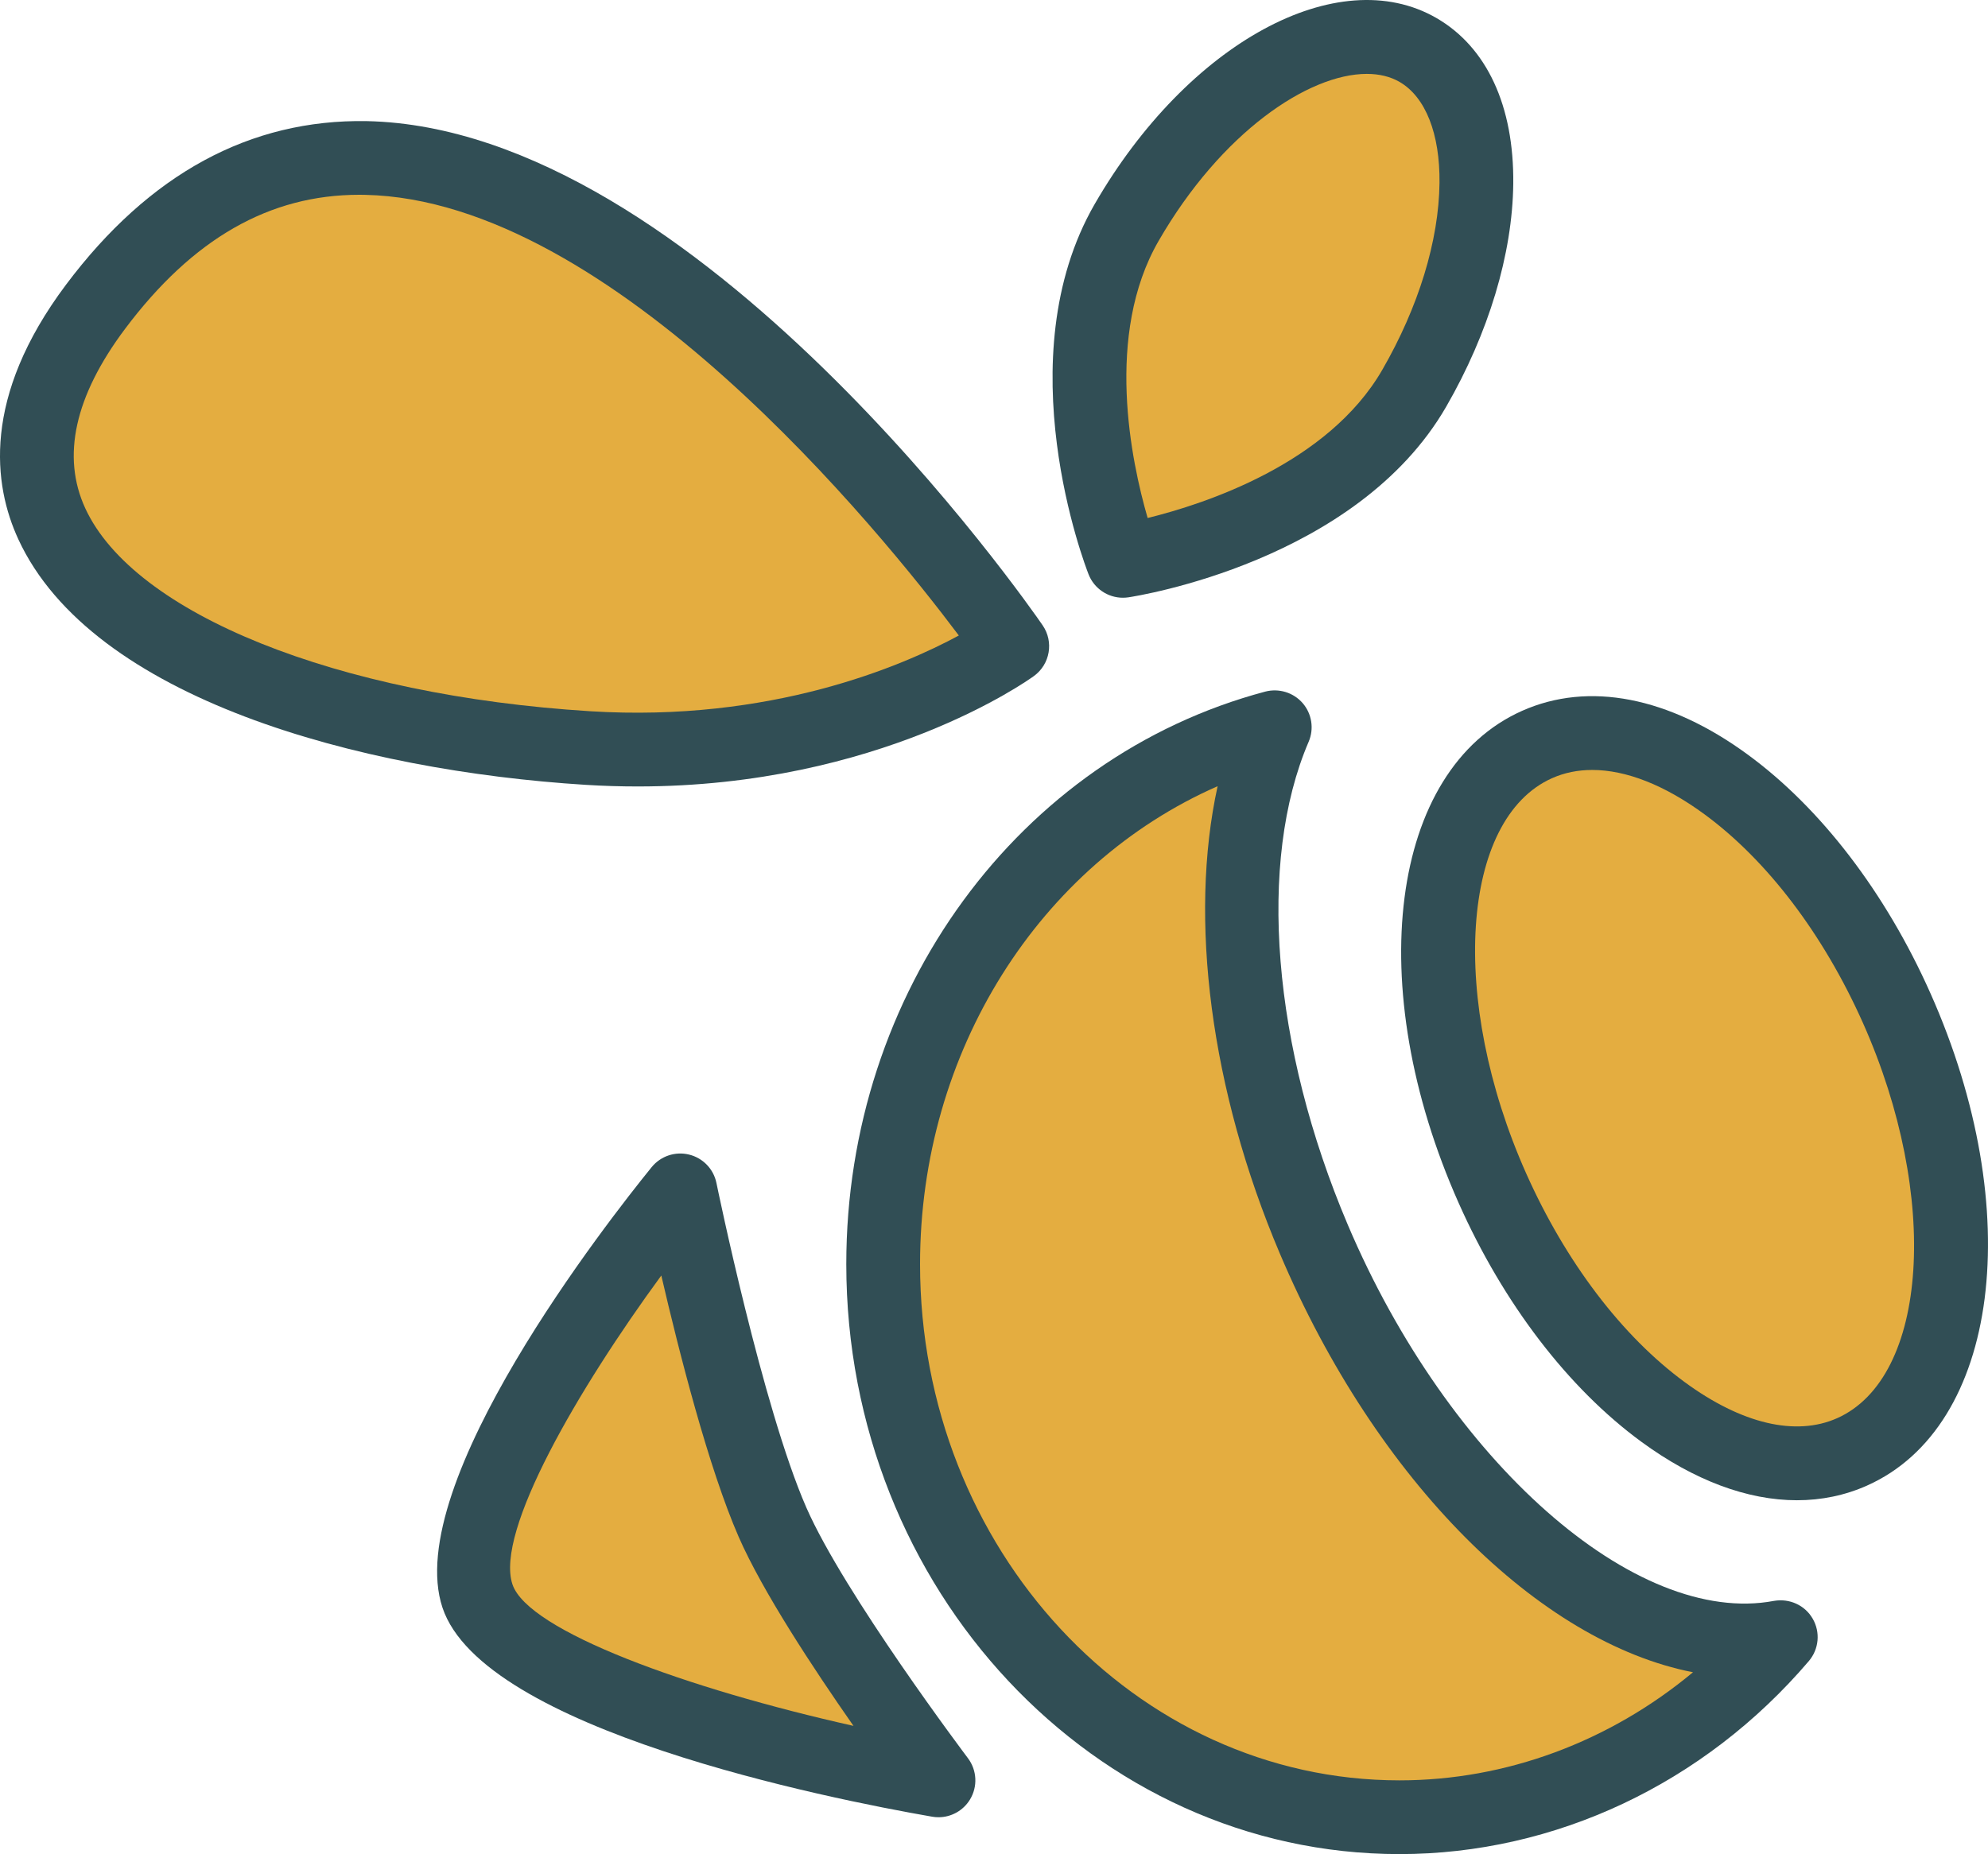
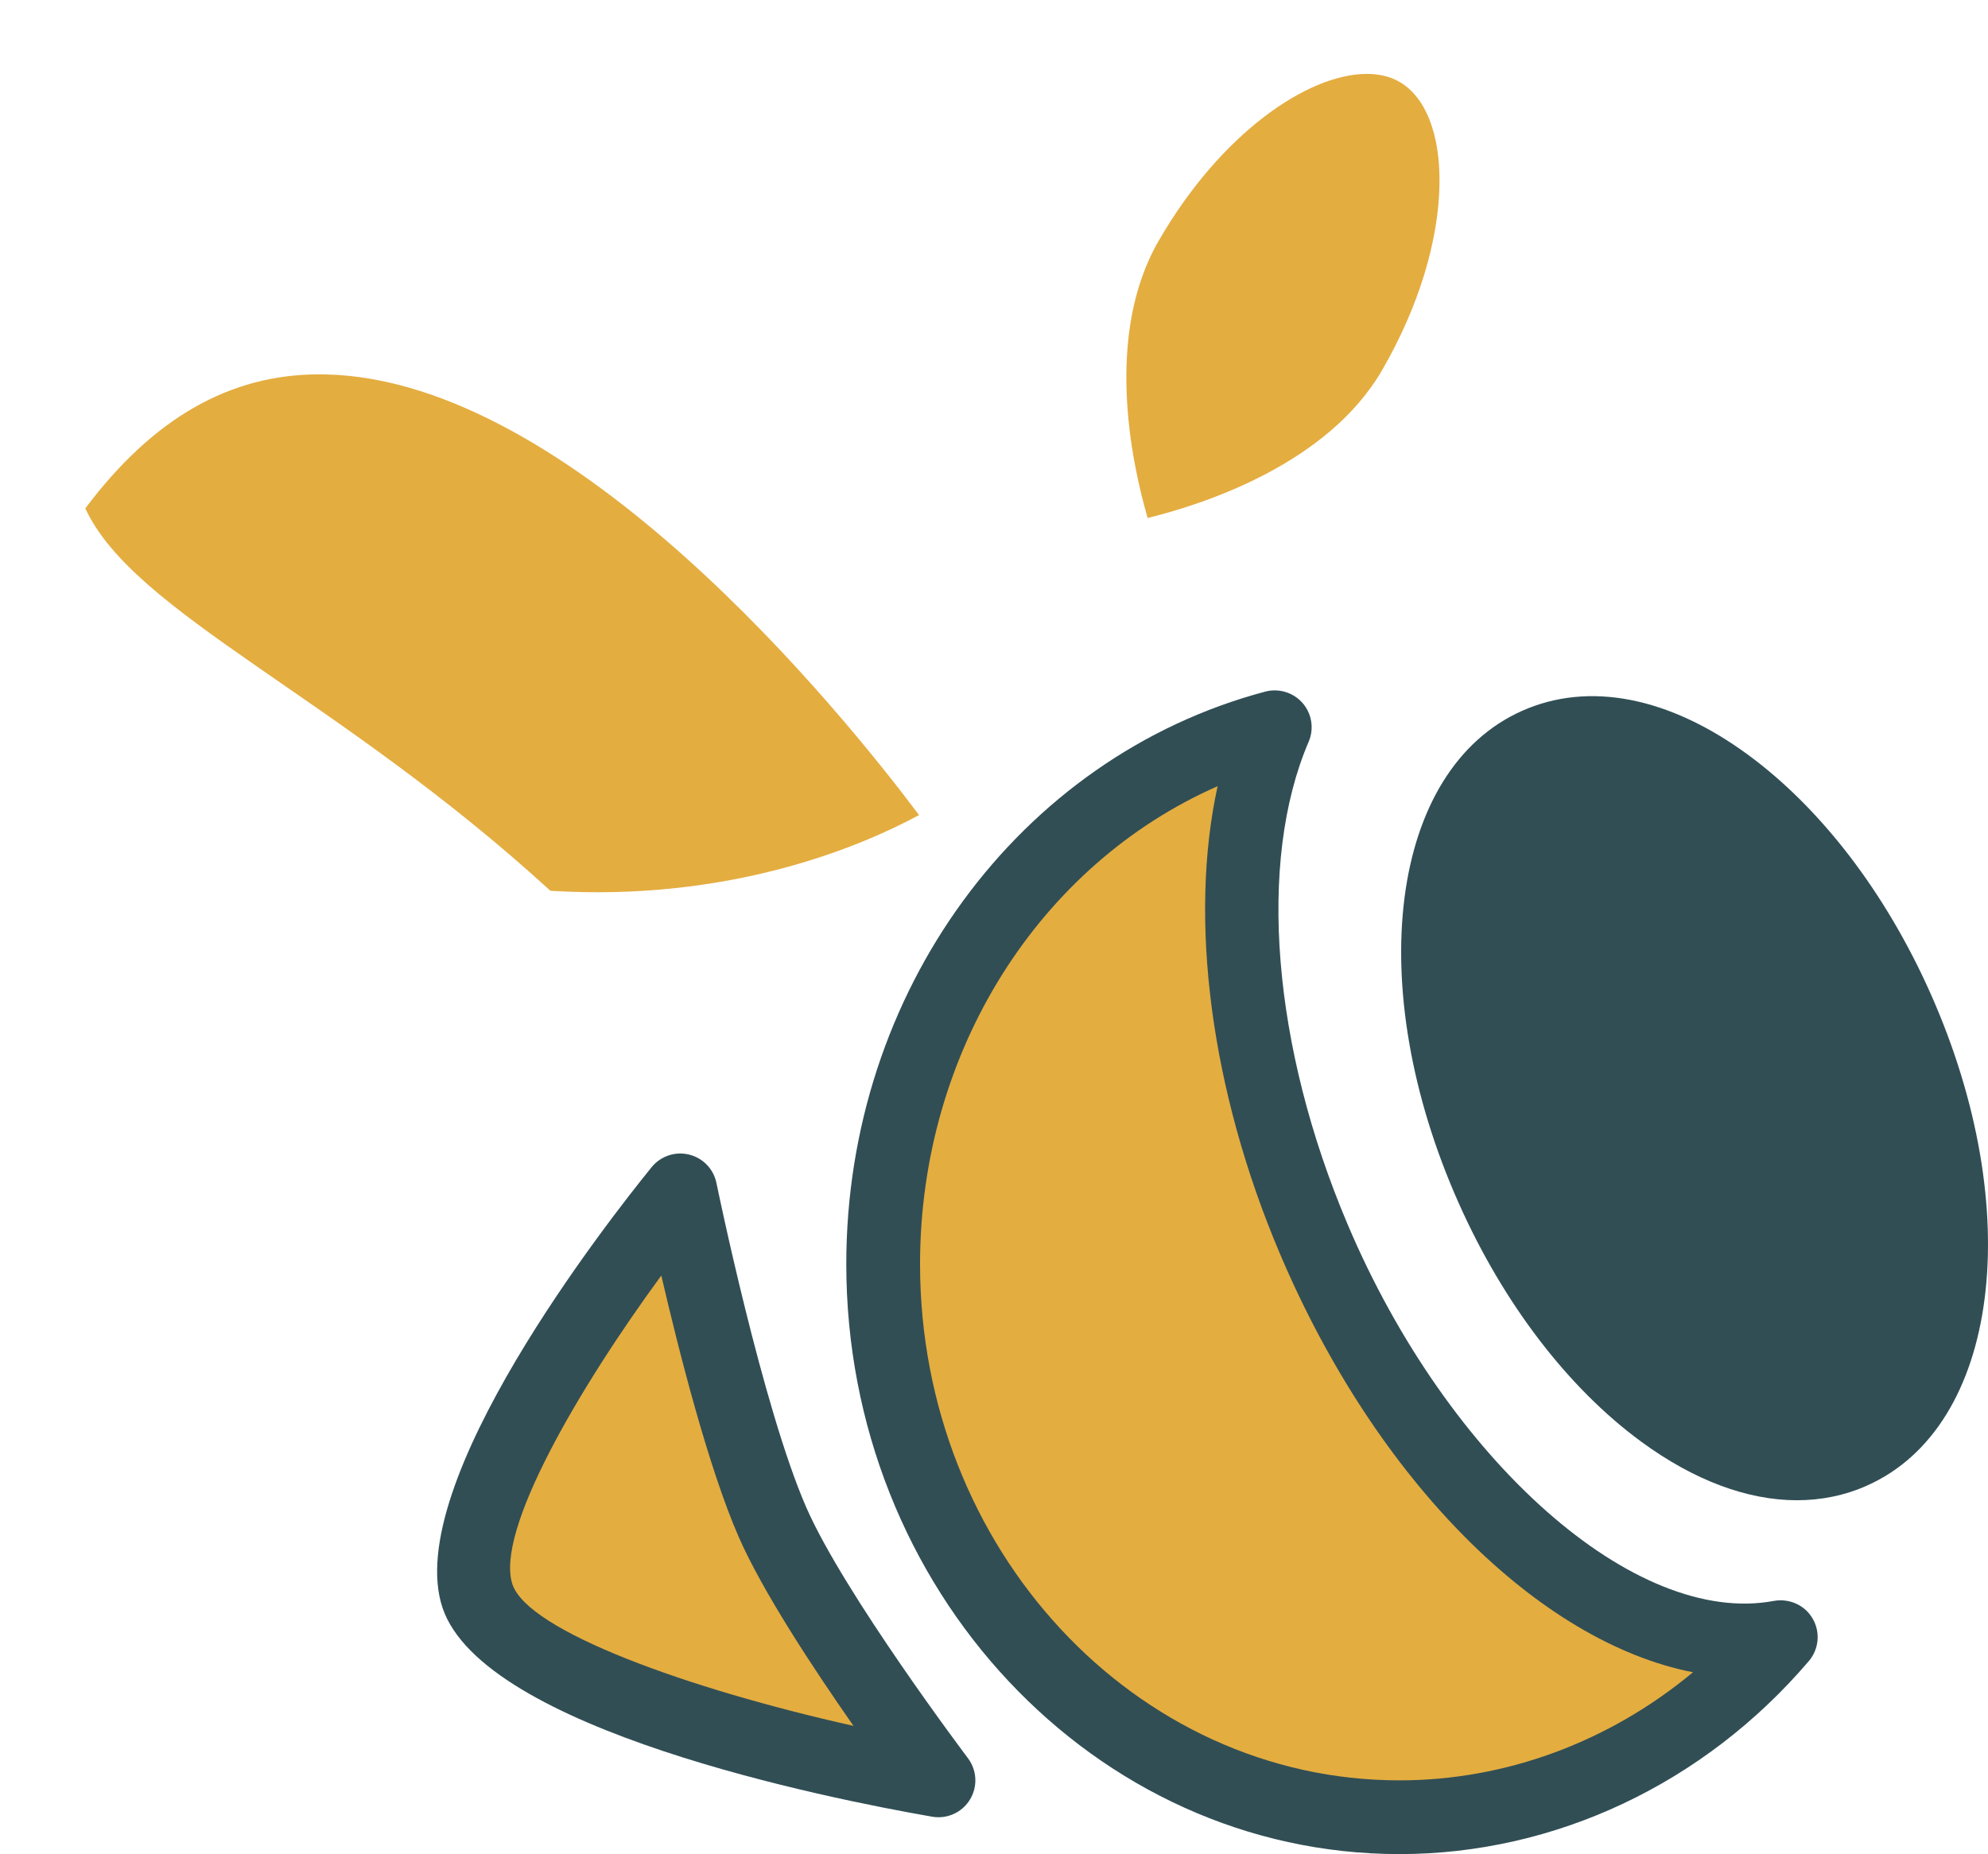
<svg xmlns="http://www.w3.org/2000/svg" enable-background="new 0 0 215.606 201.129" id="swarm" version="1.1" viewBox="0 0 215.606 201.129" xml:space="preserve">
  <g>
    <path d="M209.361,107.743c-4.84-10.875-11.867-20.066-19.789-25.871   c-8.574-6.293-17.281-7.977-24.496-4.762c-14.344,6.383-17.363,29.844-6.871,53.406   c4.84,10.875,11.867,20.066,19.789,25.871c5.734,4.207,11.523,6.356,16.891,6.356c2.66,0,5.215-0.527,7.609-1.594   h-0.004C216.833,154.766,219.853,131.305,209.361,107.743z" fill="#314E55" />
-     <path d="M199.24,153.844c-0.004,0-0.004,0-0.004,0c-4.484,1.996-10.352,0.613-16.512-3.906   c-6.816-4.996-12.93-13.051-17.215-22.672c-8.375-18.82-7.086-38.441,2.82-42.852   c1.34-0.598,2.801-0.891,4.359-0.891c3.656,0,7.832,1.629,12.152,4.797c6.816,4.996,12.93,13.051,17.215,22.672   C210.431,129.813,209.142,149.434,199.24,153.844z" fill="#E4AD40" />
    <path d="M192.396,173.66c-15.012,2.832-35.324-15.117-46.227-40.809   c-8.195-19.305-9.82-39.379-4.242-52.383c0.605-1.406,0.352-3.035-0.648-4.195   c-1.004-1.156-2.582-1.633-4.055-1.25c-26.754,7.113-45.441,32.652-45.441,62.105c0,35.289,26.914,64,60,64   c16.859,0,33.043-7.633,44.391-20.938c1.102-1.293,1.27-3.133,0.418-4.602   C195.748,174.125,194.08,173.371,192.396,173.66z" fill="#314E55" />
    <path d="M151.783,193.129c-28.672,0-52-25.121-52-56c0-23.062,12.949-43.359,32.273-51.844   c-3.152,14.355-0.781,32.953,6.746,50.691c10.52,24.785,28.168,42.172,44.809,45.426   C174.56,188.934,163.345,193.129,151.783,193.129z" fill="#E4AD40" />
    <path d="M87.447,163.528c-4.75-10.867-9.695-34.957-9.746-35.199c-0.309-1.516-1.465-2.715-2.965-3.082   c-1.5-0.371-3.082,0.16-4.059,1.359c-4.57,5.629-27.156,34.383-22.688,47.789   c4.41,13.238,41.766,20.703,53.109,22.676c0.227,0.039,0.457,0.059,0.684,0.059c1.379,0,2.68-0.715,3.414-1.918   c0.856-1.402,0.766-3.184-0.223-4.492C104.841,190.539,91.56,172.922,87.447,163.528z" fill="#314E55" />
    <path d="M55.576,171.864c-1.902-5.719,7.148-21.219,16.145-33.5   c1.938,8.355,5.141,20.922,8.398,28.367c2.578,5.894,8.105,14.277,12.445,20.488   C74.58,183.196,57.271,176.942,55.576,171.864z" fill="#E4AD40" />
-     <path d="M69.165,85.313c26.152,0,42.25-11.457,42.969-11.98c1.754-1.273,2.172-3.715,0.945-5.5   c-1.516-2.203-37.5-53.957-73.32-54.695c-12.625-0.215-23.574,5.707-32.594,17.738   c-9.172,12.23-7.879,21.773-5.176,27.625C9.978,75.805,39.005,83.606,63.505,85.137   C65.443,85.258,67.33,85.313,69.165,85.313z" fill="#314E55" />
-     <path d="M9.252,55.149C6.65,49.512,8.103,42.961,13.564,35.672c7.336-9.781,15.652-14.543,25.406-14.543   c0.203,0,0.41,0,0.617,0.008c26.816,0.547,55.848,36.41,64.402,47.801c-6.184,3.344-20.406,9.434-39.984,8.215   C36.541,75.438,14.537,66.594,9.252,55.149z" fill="#E4AD40" />
-     <path d="M121.779,64.84c0.199,0,0.398-0.016,0.598-0.043c1.004-0.152,24.766-3.887,34.461-20.668   c4.609-7.988,7.195-16.578,7.281-24.188c0.094-8.441-2.867-14.832-8.336-17.988   c-10.676-6.156-26.953,2.691-37.055,20.176c-9.688,16.781-1.039,39.23-0.668,40.176   C118.669,63.852,120.158,64.84,121.779,64.84z" fill="#314E55" />
+     <path d="M9.252,55.149c7.336-9.781,15.652-14.543,25.406-14.543   c0.203,0,0.41,0,0.617,0.008c26.816,0.547,55.848,36.41,64.402,47.801c-6.184,3.344-20.406,9.434-39.984,8.215   C36.541,75.438,14.537,66.594,9.252,55.149z" fill="#E4AD40" />
    <path d="M125.658,26.129c6.805-11.785,16.254-18.113,22.574-18.113c1.344,0,2.547,0.285,3.551,0.867   c2.816,1.625,4.398,5.625,4.336,10.969c-0.07,6.258-2.273,13.461-6.211,20.277   c-5.875,10.172-19.234,14.535-25.441,16.062C122.685,50.051,119.783,36.301,125.658,26.129z" fill="#E4AD40" />
  </g>
</svg>